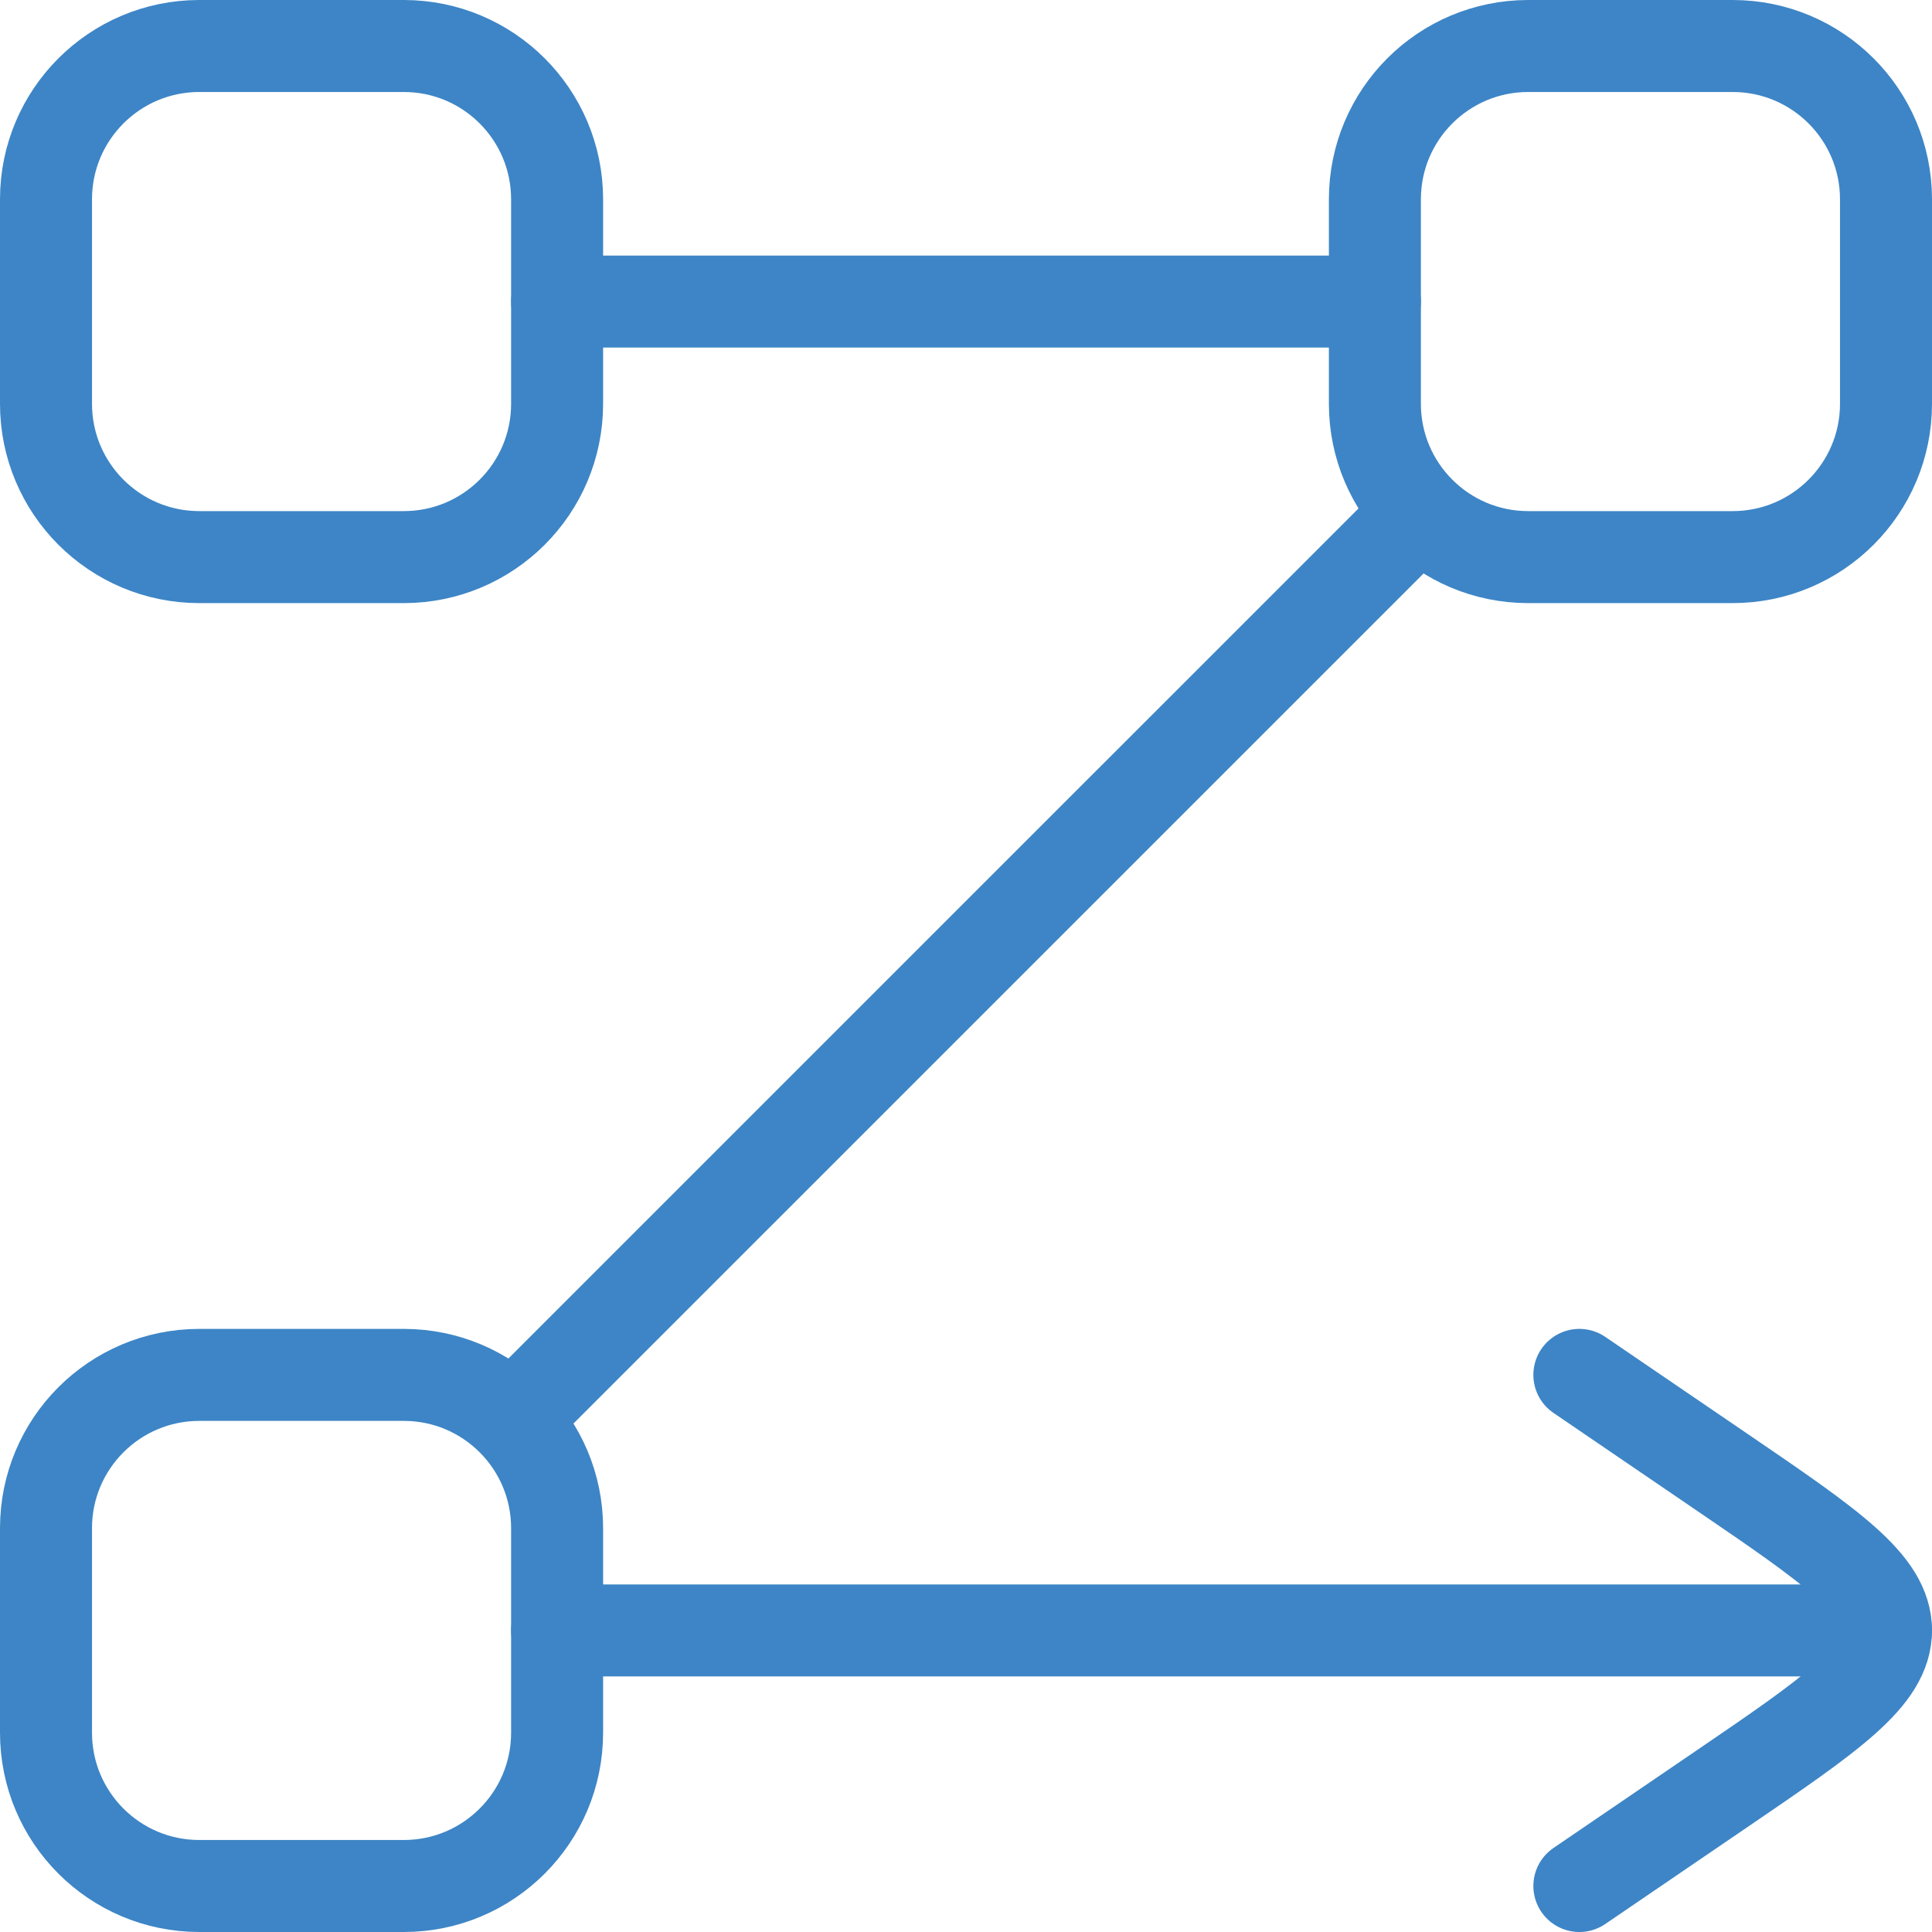
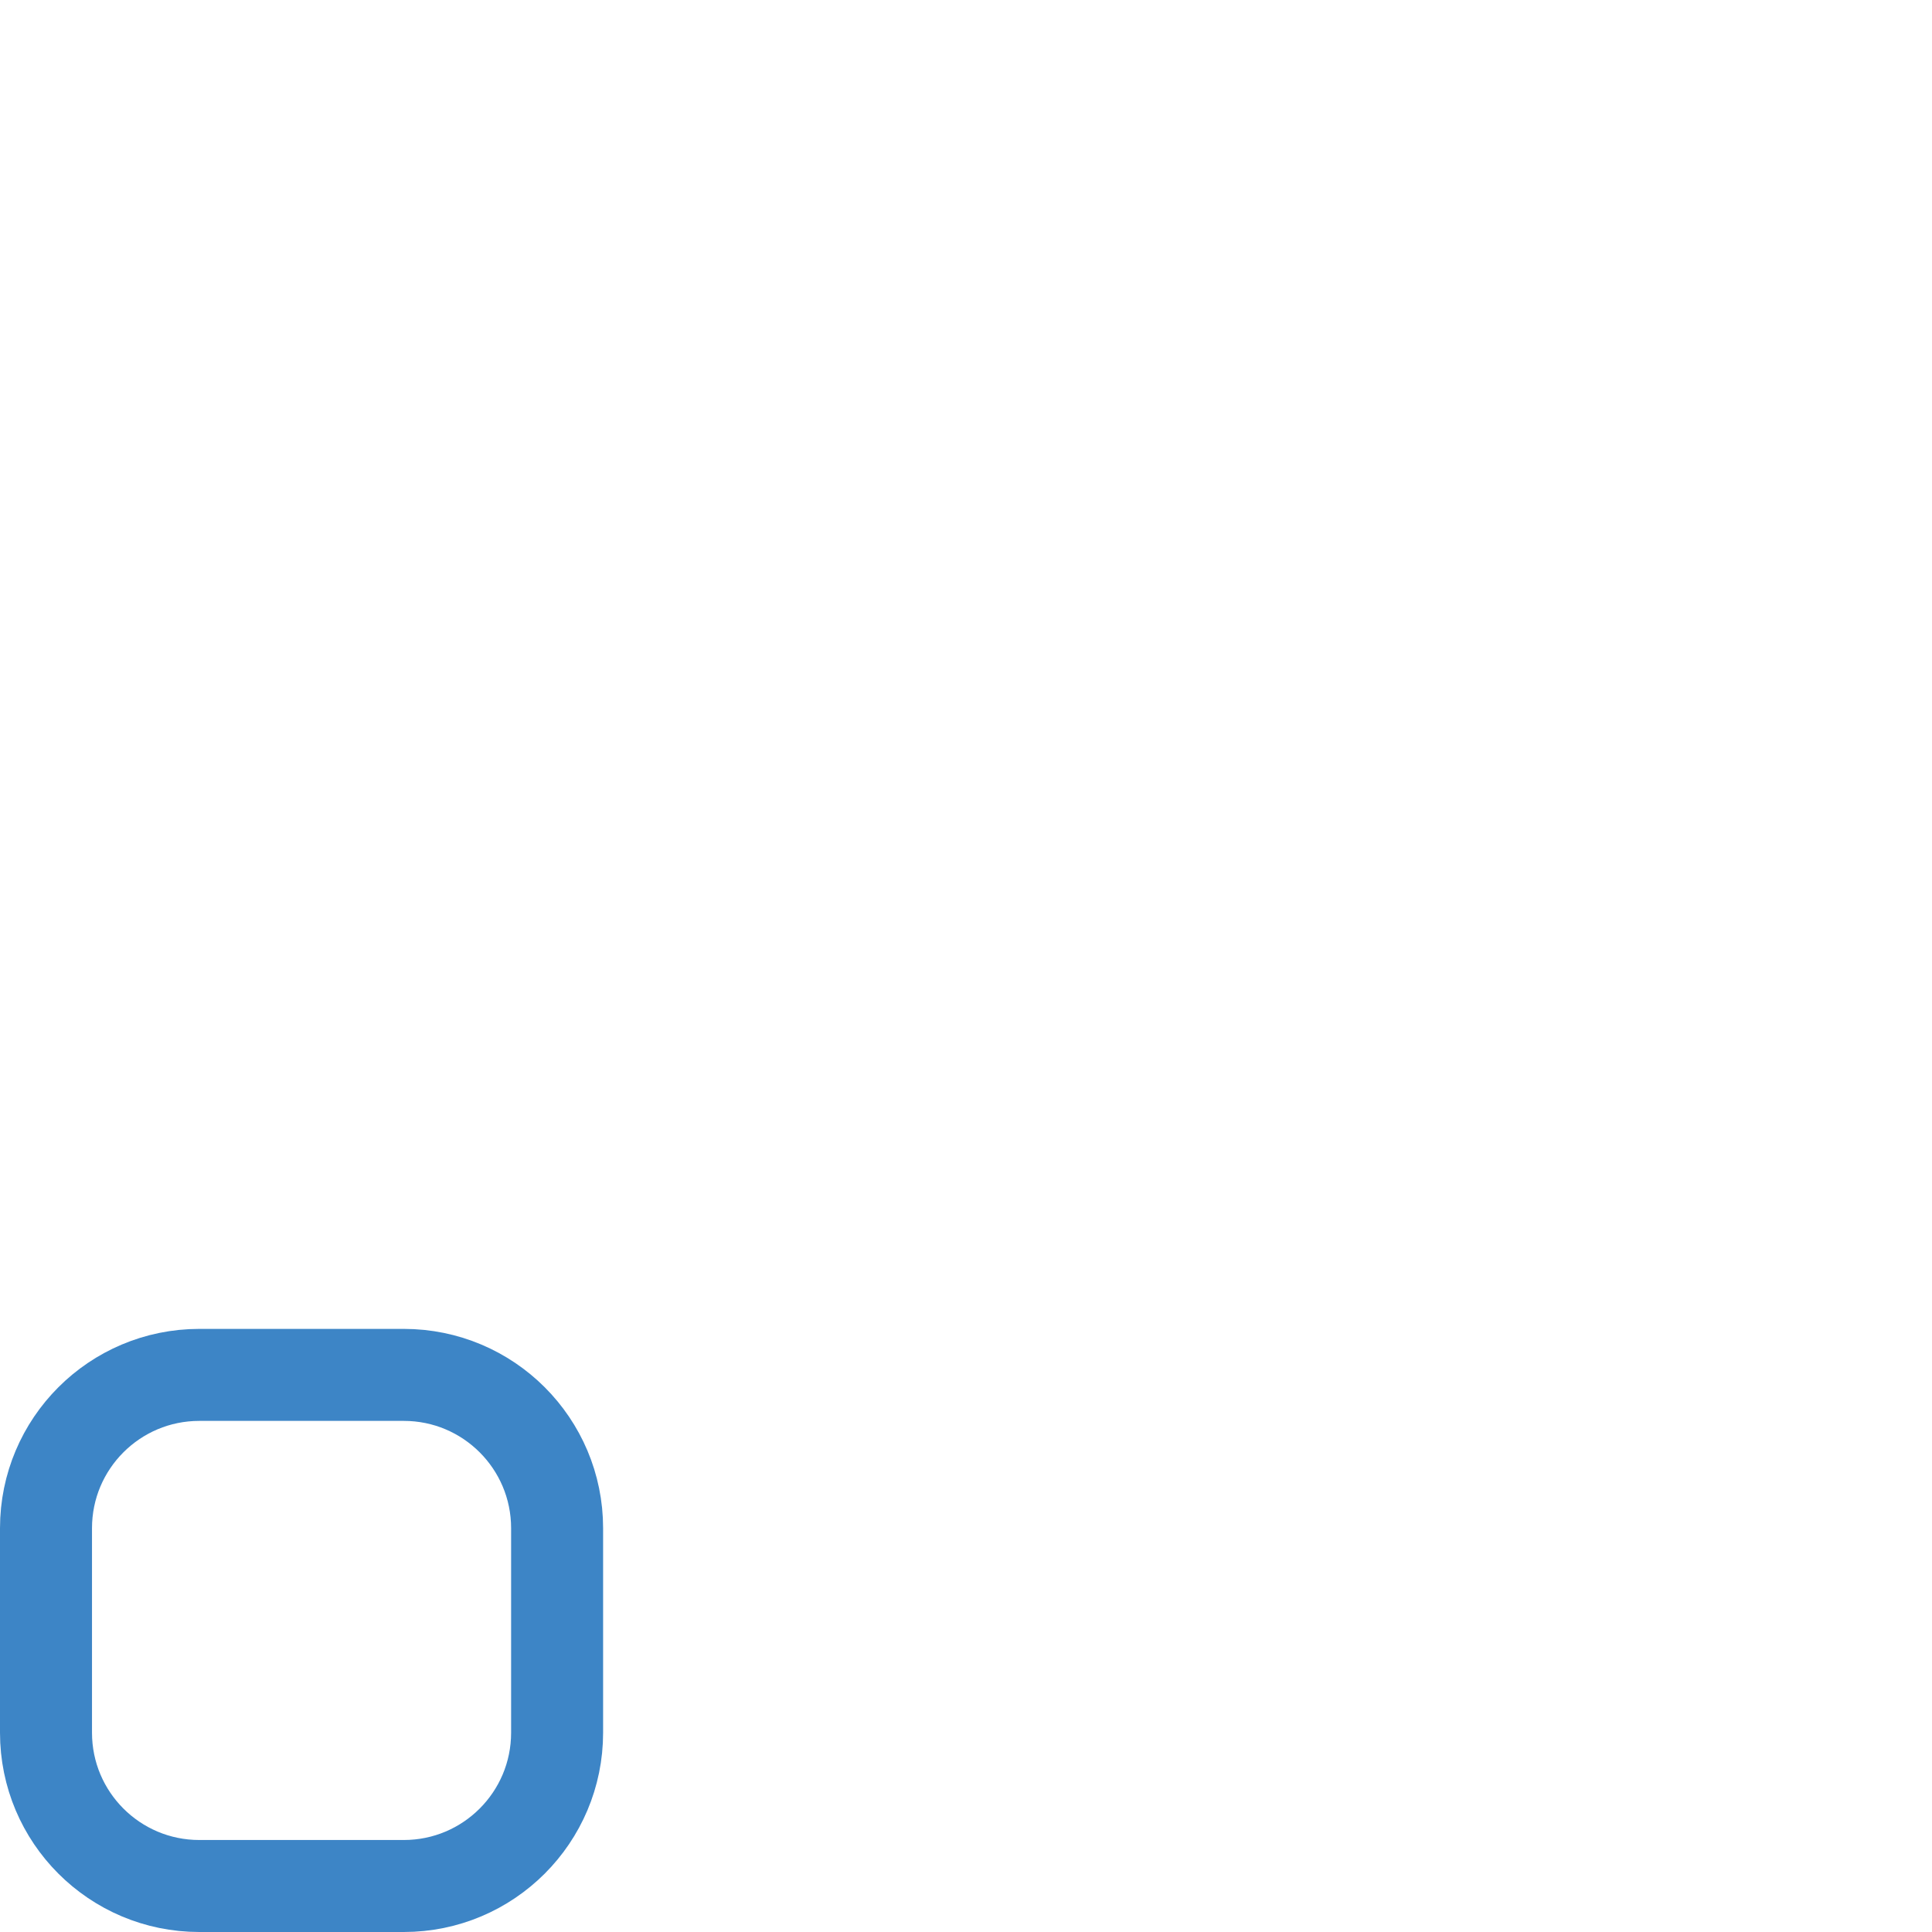
<svg xmlns="http://www.w3.org/2000/svg" width="42" height="42" viewBox="0 0 42 42" fill="none">
-   <path d="M1 4.333C1 2.492 2.492 1 4.333 1H8.778C10.619 1 12.111 2.492 12.111 4.333V8.778C12.111 10.619 10.619 12.111 8.778 12.111H4.333C2.492 12.111 1 10.619 1 8.778V4.333Z" stroke="#3D85C6" stroke-width="2" />
  <path d="M1 33.222C1 31.381 2.492 29.889 4.333 29.889H8.778C10.619 29.889 12.111 31.381 12.111 33.222V37.667C12.111 39.508 10.619 41 8.778 41H4.333C2.492 41 1 39.508 1 37.667V33.222Z" stroke="#3D85C6" stroke-width="2" />
-   <path d="M12.111 35.444H41M29.889 6.556H12.111M30.608 11.392L11.33 30.669" stroke="#3D85C6" stroke-width="2" stroke-linecap="round" stroke-linejoin="round" />
-   <path d="M29.889 4.333C29.889 2.492 31.381 1 33.222 1H37.666C39.507 1 41 2.492 41 4.333V8.778C41 10.619 39.507 12.111 37.666 12.111H33.222C31.381 12.111 29.889 10.619 29.889 8.778V4.333Z" stroke="#3D85C6" stroke-width="2" />
-   <path d="M34.334 41L37.419 38.897C39.806 37.27 41 36.456 41 35.444C41 34.433 39.806 33.619 37.419 31.992L34.334 29.889" stroke="#3D85C6" stroke-width="2" stroke-linecap="round" stroke-linejoin="round" />
</svg>